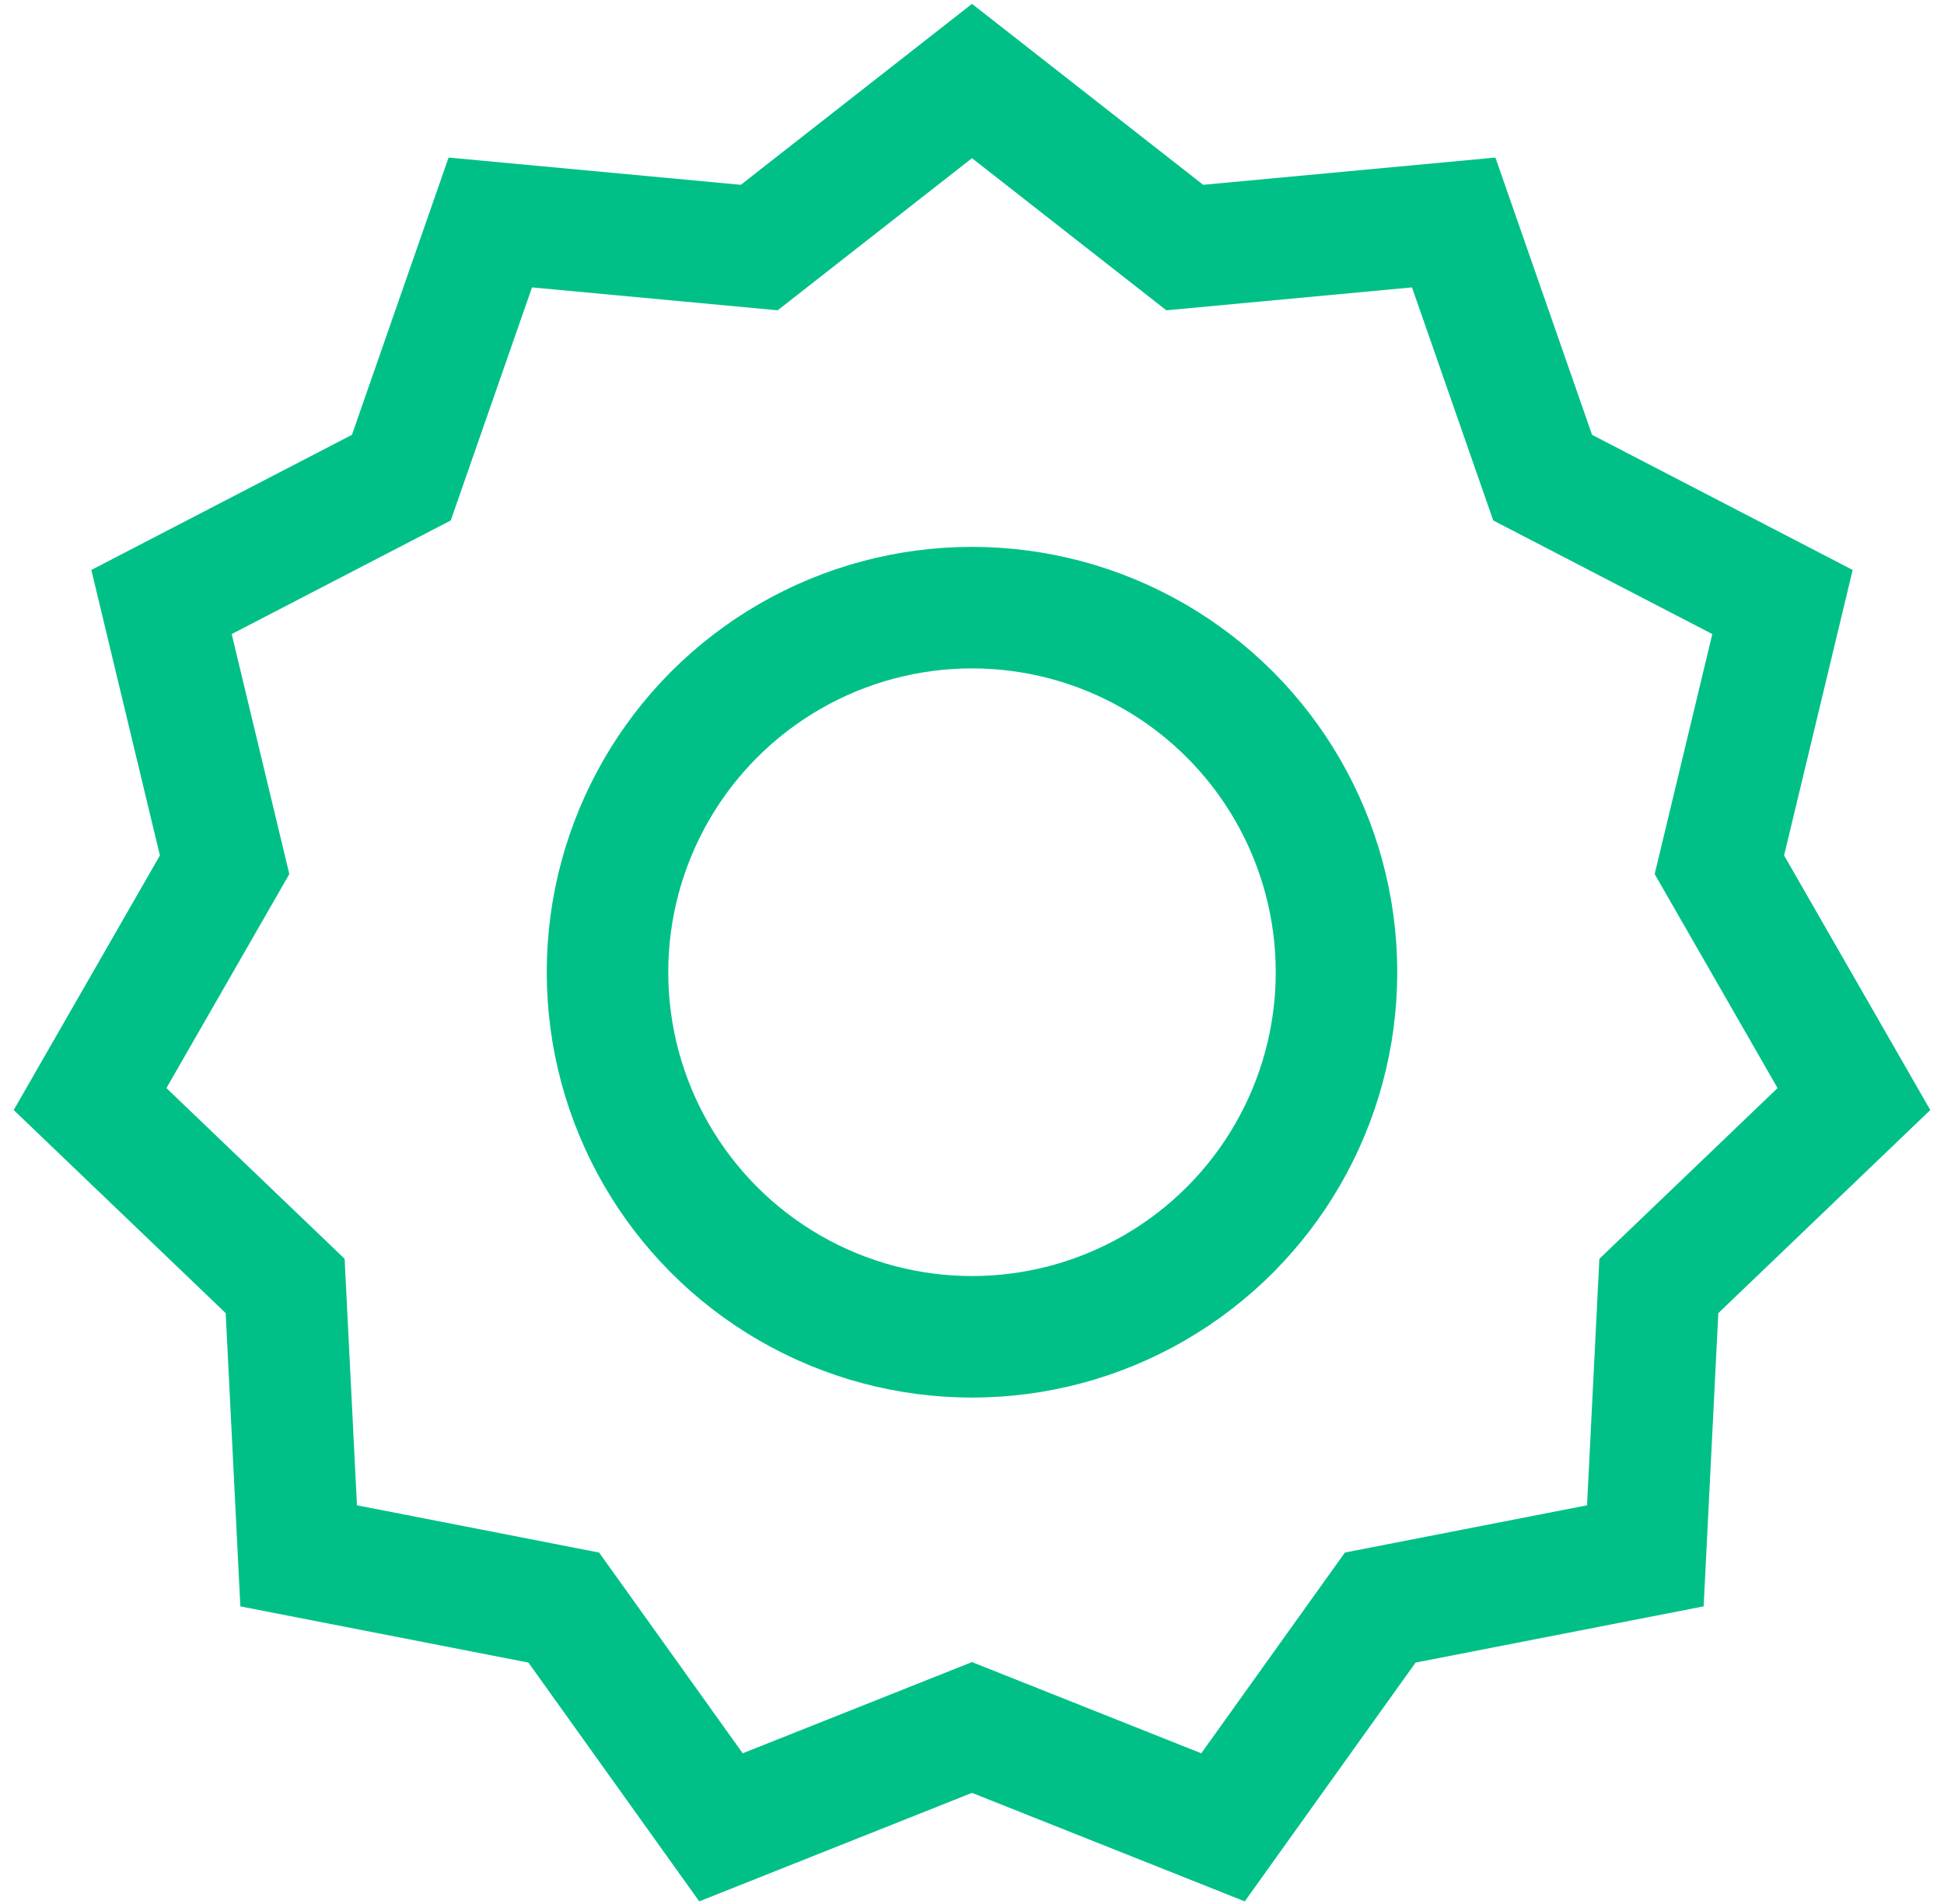
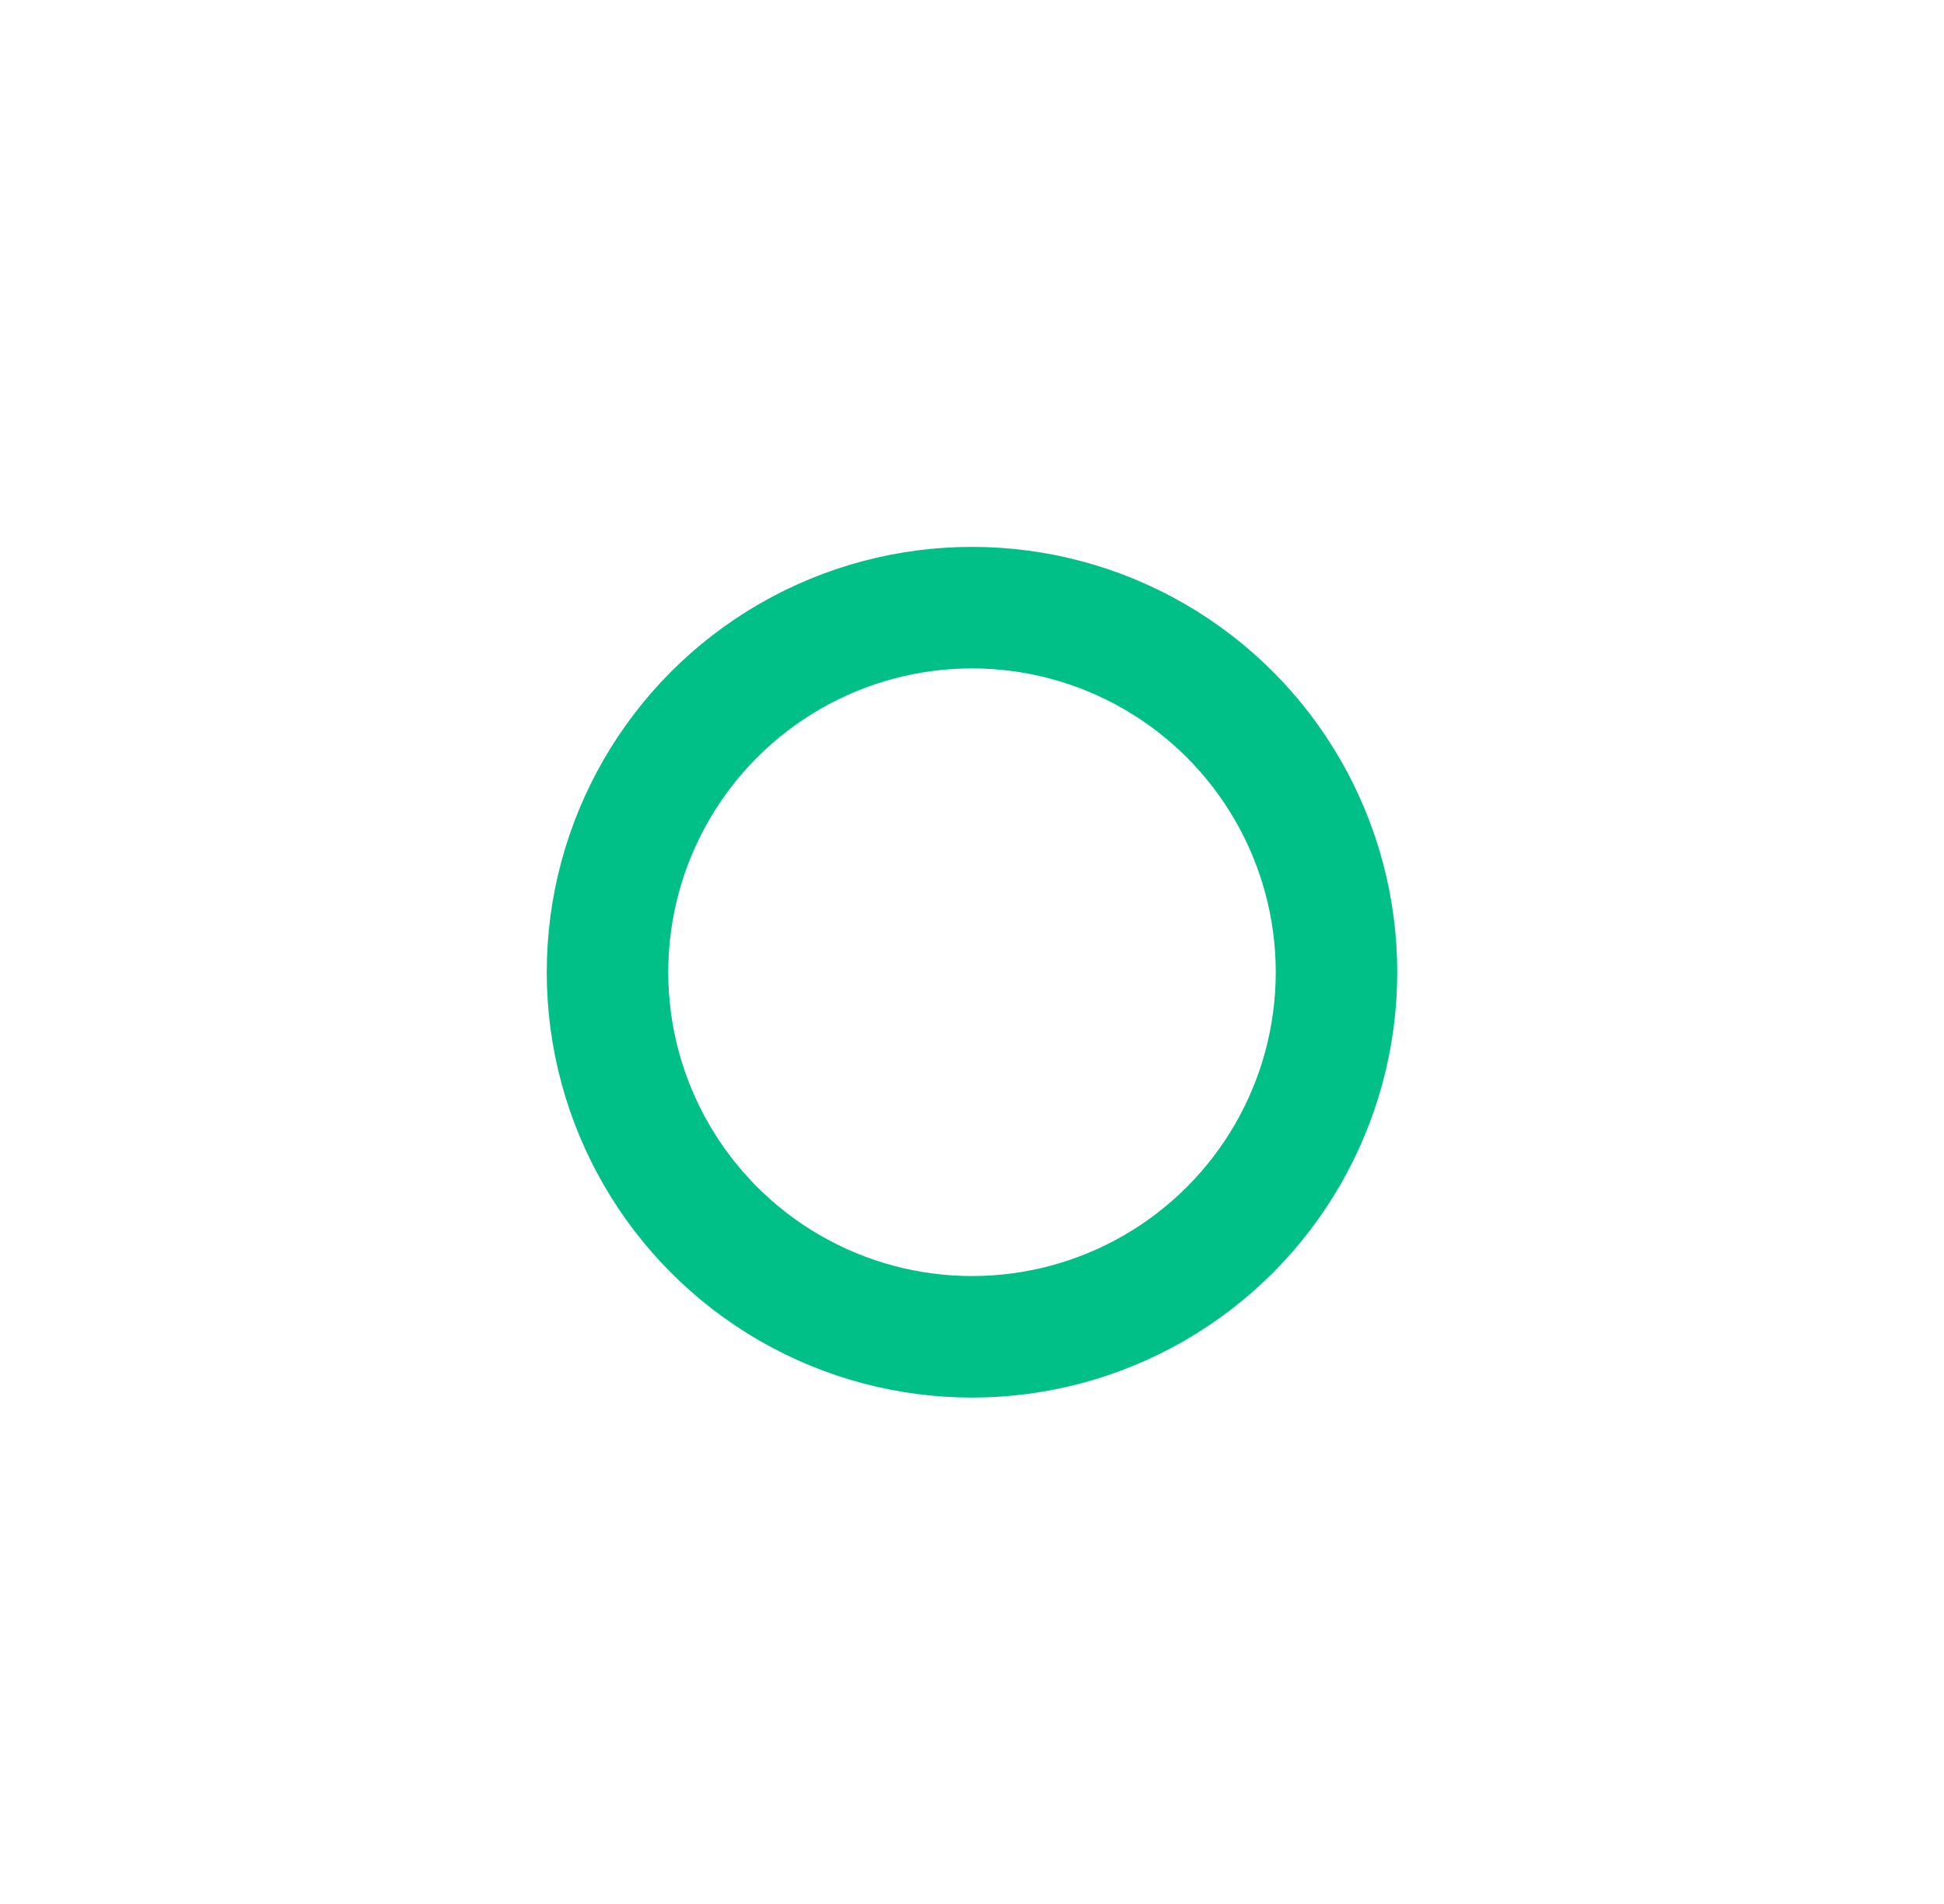
<svg xmlns="http://www.w3.org/2000/svg" width="48px" height="47px" viewBox="0 0 48 47" version="1.1">
  <title>Group 24</title>
  <desc>Created with Sketch.</desc>
  <g id="Page-1" stroke="none" stroke-width="1" fill="none" fill-rule="evenodd">
    <g id="new_altoros_field-copy-58" transform="translate(-1071, -2914)" stroke="#00C088" stroke-width="3">
      <g id="Group-24" transform="translate(1073, 2916)">
-         <polygon id="Star" points="22 40.644 15.802 43.109 11.92 37.684 5.374 36.407 5.041 29.745 0.224 25.131 3.546 19.347 1.988 12.861 7.91 9.791 10.106 3.492 16.747 4.111 22 0 27.253 4.111 33.894 3.492 36.09 9.791 42.012 12.861 40.454 19.347 43.776 25.131 38.959 29.745 38.626 36.407 32.08 37.684 28.198 43.109" />
        <circle id="Oval" cx="22" cy="22" r="9" />
      </g>
    </g>
  </g>
</svg>